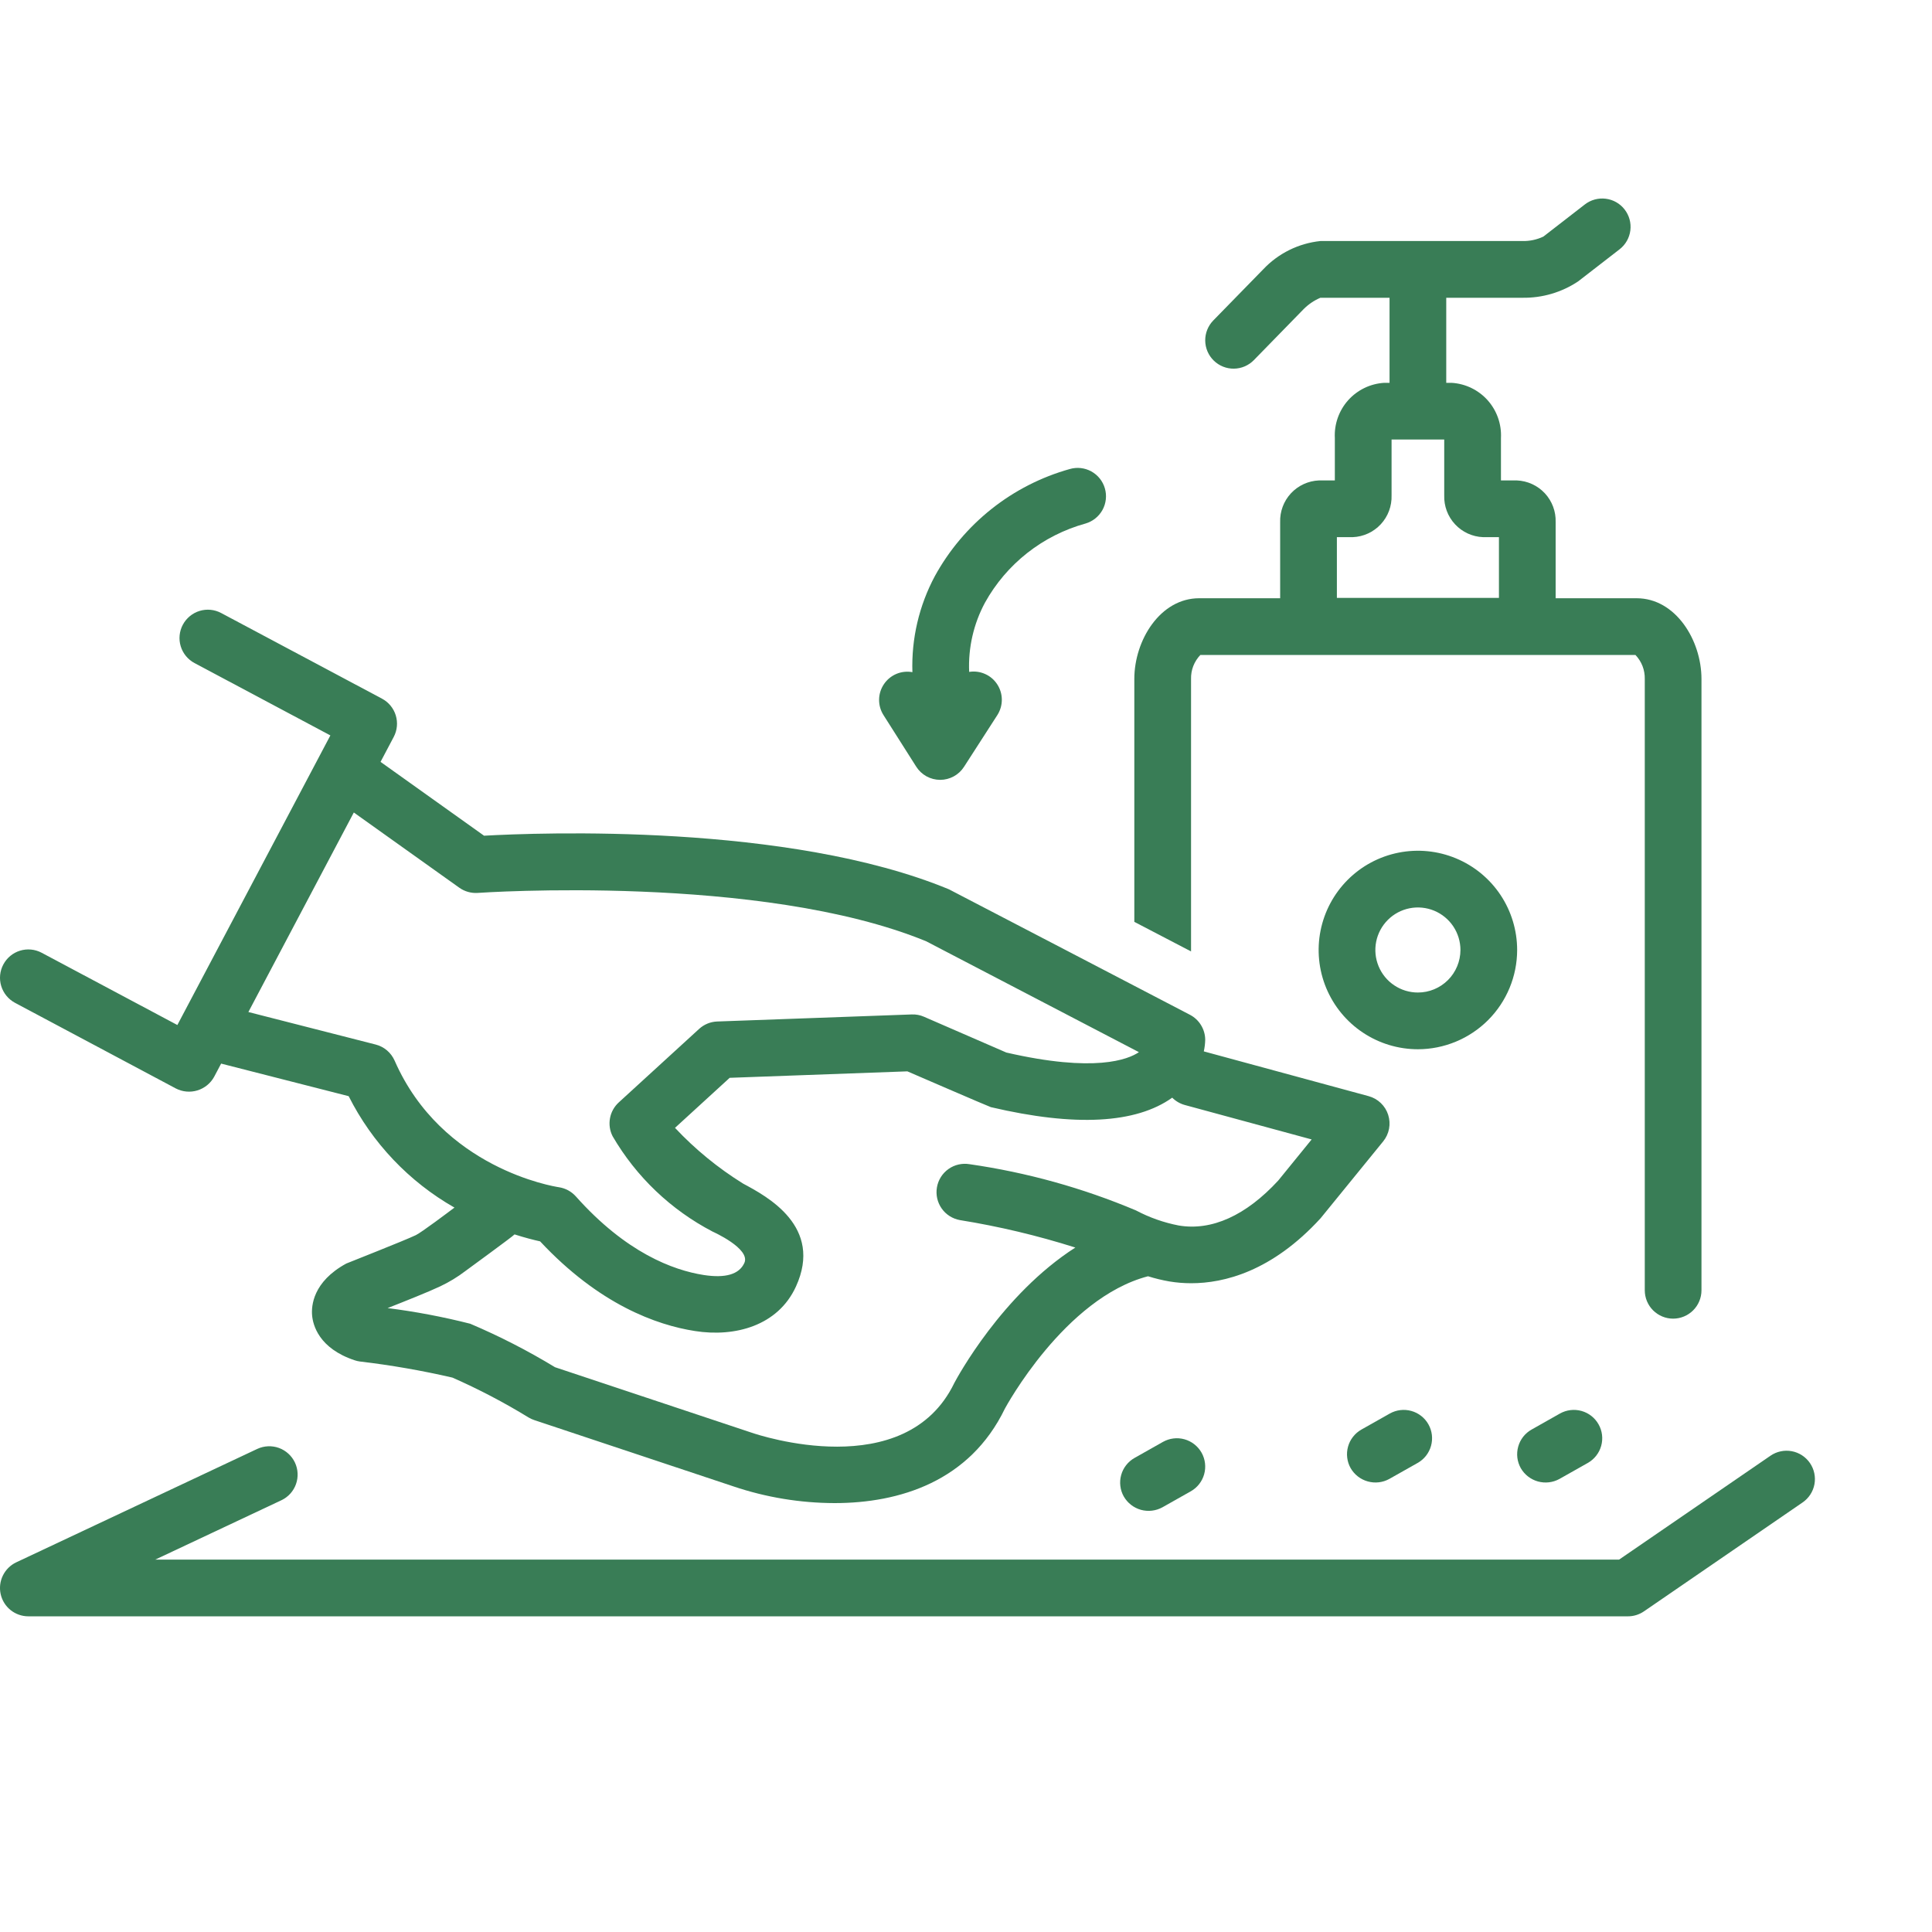
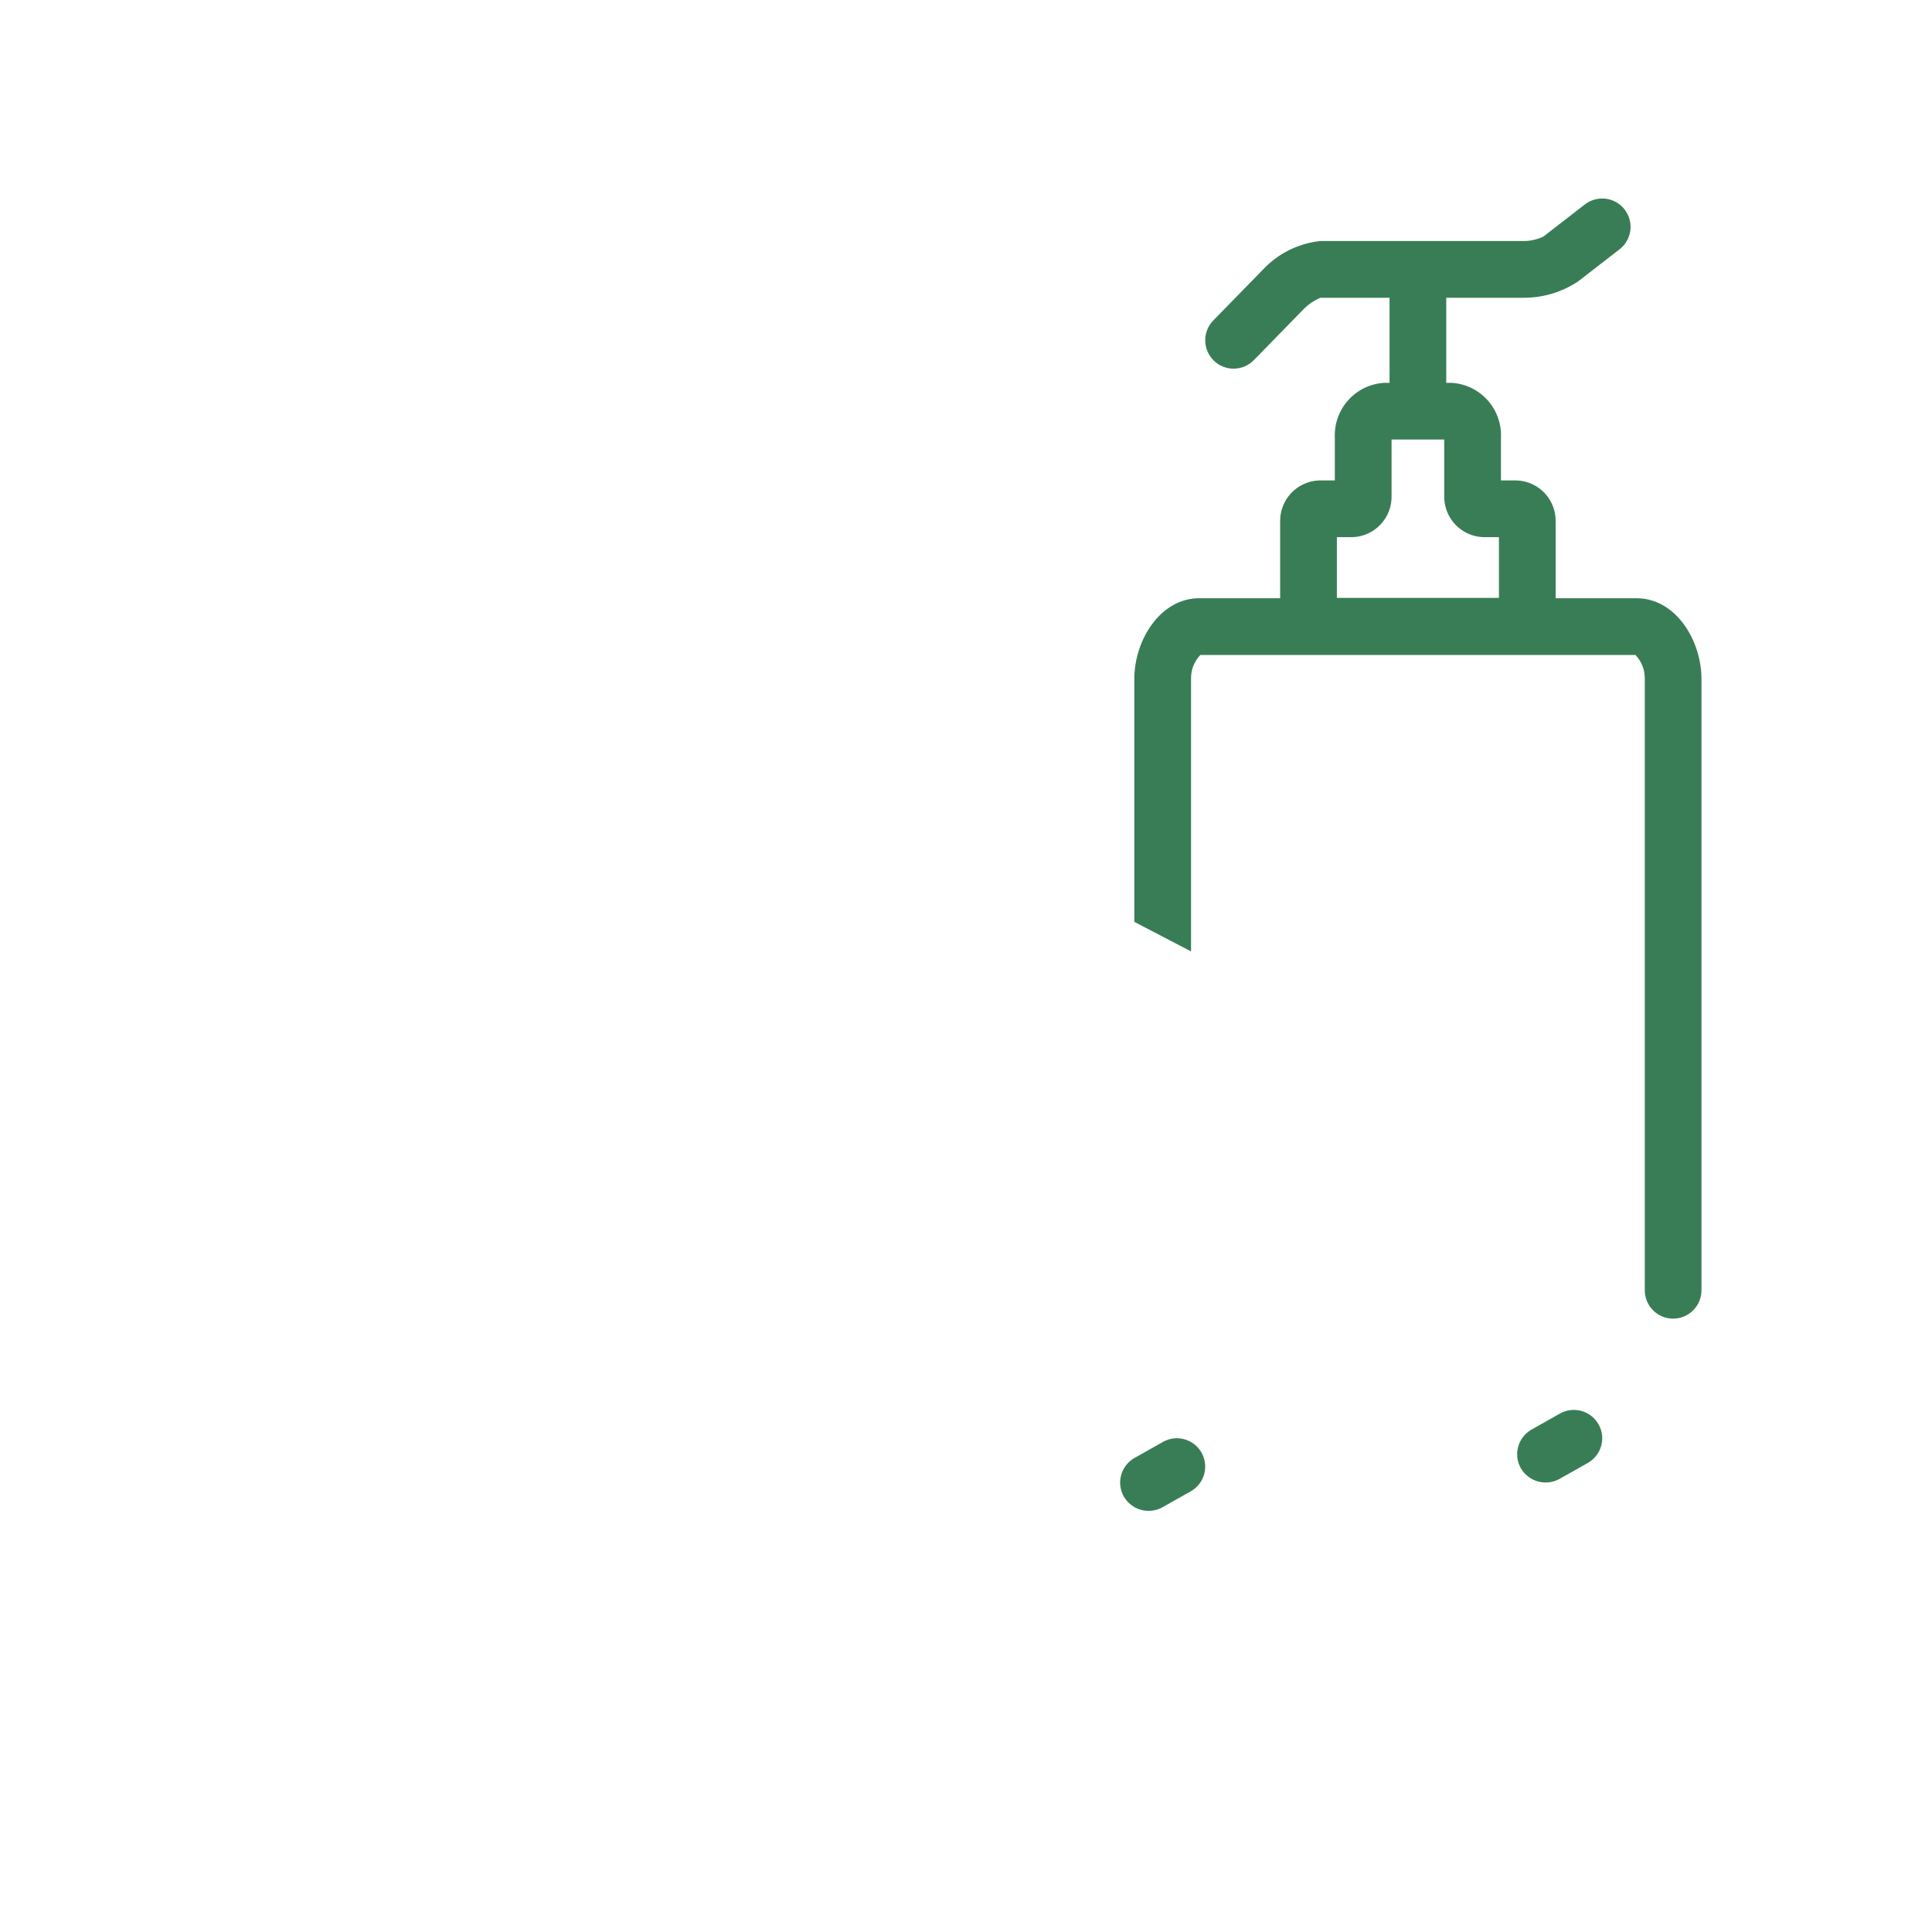
<svg xmlns="http://www.w3.org/2000/svg" width="66" height="66" viewBox="0 0 66 66" fill="none">
-   <path d="M61.83 49.979C61.758 49.874 61.666 49.785 61.559 49.715C61.453 49.646 61.333 49.598 61.208 49.575C61.083 49.552 60.955 49.553 60.83 49.58C60.706 49.606 60.588 49.657 60.483 49.729L55.31 53.279H5.303L9.616 51.249C9.847 51.139 10.025 50.942 10.111 50.701C10.197 50.459 10.184 50.194 10.075 49.962C9.966 49.731 9.769 49.552 9.529 49.464C9.288 49.377 9.023 49.389 8.791 49.496L0.556 53.371C0.357 53.465 0.196 53.624 0.099 53.822C0.002 54.019 -0.025 54.244 0.023 54.459C0.071 54.674 0.191 54.866 0.363 55.004C0.535 55.141 0.749 55.216 0.969 55.216H55.611C55.807 55.217 55.998 55.157 56.159 55.047L61.579 51.326C61.791 51.181 61.937 50.957 61.984 50.705C62.031 50.452 61.975 50.191 61.83 49.979Z" fill="#397D56" />
  <path d="M53.289 48.289L52.321 48.836C52.21 48.898 52.113 48.982 52.034 49.082C51.956 49.182 51.898 49.297 51.864 49.42C51.83 49.542 51.82 49.67 51.835 49.797C51.851 49.923 51.891 50.045 51.953 50.156C52.081 50.377 52.291 50.54 52.538 50.609C52.785 50.677 53.049 50.647 53.273 50.523L54.242 49.976C54.465 49.85 54.63 49.64 54.699 49.393C54.768 49.145 54.736 48.88 54.609 48.657C54.483 48.433 54.273 48.269 54.026 48.2C53.778 48.131 53.513 48.163 53.289 48.289Z" fill="#397D56" />
  <path d="M39.727 49.258L38.758 49.805C38.648 49.867 38.55 49.951 38.472 50.051C38.393 50.151 38.335 50.266 38.301 50.389C38.267 50.511 38.257 50.639 38.273 50.765C38.288 50.892 38.328 51.014 38.391 51.124C38.519 51.346 38.729 51.509 38.976 51.578C39.222 51.646 39.486 51.615 39.71 51.492L40.679 50.945C40.903 50.819 41.067 50.609 41.136 50.361C41.205 50.114 41.173 49.849 41.047 49.625C40.92 49.402 40.711 49.237 40.463 49.168C40.215 49.099 39.951 49.132 39.727 49.258Z" fill="#397D56" />
-   <path d="M47.477 48.289L46.508 48.836C46.398 48.898 46.3 48.982 46.222 49.082C46.143 49.182 46.085 49.297 46.051 49.42C46.017 49.542 46.007 49.67 46.023 49.797C46.038 49.923 46.078 50.045 46.141 50.156C46.269 50.377 46.479 50.54 46.726 50.608C46.972 50.677 47.236 50.647 47.46 50.523L48.429 49.976C48.653 49.85 48.817 49.64 48.886 49.393C48.955 49.145 48.923 48.88 48.797 48.657C48.67 48.433 48.461 48.269 48.213 48.2C47.965 48.131 47.701 48.163 47.477 48.289Z" fill="#397D56" />
  <path d="M40.688 23.197C40.684 23.046 40.709 22.895 40.764 22.754C40.819 22.613 40.901 22.484 41.006 22.374H55.869C55.974 22.484 56.056 22.613 56.111 22.754C56.166 22.895 56.191 23.046 56.188 23.197V44.078C56.188 44.335 56.29 44.581 56.471 44.763C56.653 44.944 56.899 45.047 57.156 45.047C57.413 45.047 57.66 44.944 57.841 44.763C58.023 44.581 58.125 44.335 58.125 44.078V23.197C58.125 21.864 57.236 20.437 55.911 20.437H53.143V17.84C53.156 17.475 53.023 17.12 52.775 16.852C52.526 16.585 52.182 16.427 51.817 16.412H51.275V14.964C51.299 14.491 51.136 14.028 50.821 13.674C50.505 13.321 50.063 13.107 49.59 13.078H49.406V10.172H52.006C52.683 10.183 53.347 9.989 53.911 9.613L55.328 8.516C55.531 8.358 55.663 8.127 55.695 7.872C55.728 7.617 55.657 7.36 55.5 7.157C55.343 6.953 55.111 6.821 54.856 6.789C54.601 6.757 54.344 6.827 54.141 6.984L52.724 8.082C52.5 8.188 52.254 8.24 52.006 8.234H45.107C44.362 8.312 43.669 8.654 43.155 9.199L41.447 10.948C41.268 11.132 41.169 11.38 41.172 11.636C41.175 11.893 41.28 12.139 41.464 12.318C41.648 12.498 41.895 12.597 42.152 12.594C42.409 12.591 42.654 12.486 42.834 12.302L44.54 10.554C44.703 10.392 44.895 10.262 45.107 10.172H47.469V13.078H47.285C46.812 13.107 46.37 13.321 46.054 13.674C45.739 14.028 45.576 14.491 45.6 14.964V16.412H45.059C44.694 16.427 44.349 16.585 44.101 16.852C43.852 17.12 43.72 17.475 43.732 17.84V20.437H40.964C39.64 20.437 38.75 21.864 38.75 23.197V31.492L40.688 32.502V23.197ZM45.67 18.35H46.211C46.576 18.336 46.92 18.177 47.169 17.91C47.418 17.642 47.55 17.287 47.538 16.922V15.015H49.337V16.922C49.325 17.287 49.457 17.642 49.706 17.91C49.954 18.177 50.299 18.336 50.664 18.35H51.206V20.424H45.67V18.35Z" fill="#397D56" />
-   <path d="M0.513 34.258L6.006 37.183C6.234 37.301 6.499 37.325 6.744 37.25C6.99 37.174 7.196 37.006 7.318 36.781L7.554 36.334L11.911 37.447C12.715 39.044 13.972 40.368 15.525 41.253C15.324 41.404 14.398 42.102 14.206 42.194C13.779 42.397 11.866 43.145 11.828 43.165C10.689 43.787 10.633 44.611 10.662 44.937C10.691 45.262 10.89 46.062 12.115 46.469C12.174 46.489 12.234 46.503 12.295 46.511C13.358 46.636 14.413 46.82 15.456 47.061C16.355 47.457 17.225 47.913 18.062 48.426C18.122 48.461 18.185 48.49 18.25 48.512L25.057 50.778C26.17 51.153 27.336 51.345 28.51 51.348C30.721 51.348 33.126 50.612 34.329 48.12C34.35 48.081 36.37 44.342 39.218 43.599C39.457 43.674 39.701 43.733 39.948 43.776C40.194 43.817 40.444 43.837 40.694 43.837C41.813 43.837 43.45 43.436 45.113 41.618C45.125 41.604 47.251 38.992 47.251 38.992C47.353 38.867 47.422 38.718 47.452 38.559C47.482 38.401 47.471 38.237 47.422 38.084C47.373 37.93 47.286 37.791 47.169 37.68C47.052 37.568 46.909 37.488 46.754 37.446L41.124 35.917C41.153 35.785 41.169 35.65 41.172 35.515C41.17 35.34 41.12 35.169 41.028 35.019C40.937 34.87 40.806 34.748 40.651 34.667C40.651 34.667 32.446 30.392 32.419 30.381C26.938 28.11 18.396 28.445 16.536 28.549L13 26.027L13.45 25.175C13.57 24.948 13.595 24.683 13.52 24.438C13.445 24.193 13.275 23.987 13.049 23.867L7.556 20.942C7.329 20.821 7.064 20.795 6.818 20.87C6.573 20.945 6.367 21.115 6.246 21.341C6.125 21.568 6.099 21.834 6.174 22.079C6.249 22.325 6.419 22.531 6.646 22.652L11.286 25.123L6.059 35.016L1.424 32.548C1.197 32.427 0.932 32.401 0.686 32.476C0.44 32.551 0.234 32.721 0.114 32.948C-0.007 33.174 -0.033 33.44 0.042 33.685C0.117 33.931 0.287 34.137 0.513 34.258ZM40.47 37.747L44.808 38.925L43.665 40.331C42.566 41.523 41.395 42.055 40.269 41.865C39.759 41.767 39.266 41.593 38.807 41.35C36.988 40.583 35.078 40.052 33.124 39.771C32.871 39.728 32.611 39.787 32.402 39.935C32.192 40.084 32.05 40.309 32.007 40.562C31.963 40.815 32.022 41.074 32.169 41.284C32.317 41.494 32.542 41.636 32.795 41.681C34.129 41.896 35.446 42.21 36.735 42.618C34.224 44.227 32.693 47.07 32.6 47.246C30.931 50.703 25.905 49.021 25.681 48.944L18.96 46.706C18.032 46.142 17.064 45.646 16.064 45.221C15.135 44.985 14.192 44.806 13.241 44.686C13.825 44.457 14.663 44.122 15.039 43.943C15.343 43.799 15.632 43.624 15.899 43.42C15.979 43.359 17.506 42.249 17.578 42.169C17.936 42.284 18.235 42.359 18.451 42.407C20.467 44.565 22.43 45.266 23.741 45.47C25.106 45.685 26.575 45.294 27.19 43.952C28.13 41.9 26.207 40.873 25.386 40.434C24.53 39.903 23.748 39.263 23.059 38.529L24.927 36.82L30.997 36.599C30.997 36.599 33.793 37.809 33.85 37.822C36.729 38.498 38.806 38.383 40.045 37.498C40.162 37.616 40.309 37.702 40.47 37.747ZM12.087 27.756L15.691 30.326C15.874 30.456 16.098 30.519 16.323 30.503C16.419 30.496 26.004 29.841 31.639 32.155L38.907 35.943C38.541 36.193 37.399 36.652 34.377 35.956L31.568 34.735C31.436 34.676 31.291 34.649 31.146 34.655L24.501 34.896C24.271 34.904 24.052 34.994 23.882 35.15L21.137 37.661C20.981 37.804 20.875 37.995 20.838 38.203C20.8 38.412 20.831 38.627 20.928 38.816C21.736 40.203 22.921 41.332 24.345 42.074C24.345 42.074 25.651 42.655 25.428 43.145C25.251 43.534 24.783 43.671 24.04 43.556C22.993 43.392 21.385 42.794 19.673 40.872C19.521 40.702 19.315 40.591 19.09 40.557C18.928 40.533 15.094 39.917 13.481 36.233C13.421 36.098 13.332 35.978 13.22 35.883C13.108 35.788 12.976 35.719 12.833 35.683L8.485 34.572L12.087 27.756Z" fill="#397D56" />
-   <path d="M51.828 32.453C51.828 31.782 51.629 31.127 51.257 30.569C50.884 30.012 50.355 29.577 49.735 29.321C49.115 29.064 48.434 28.997 47.776 29.128C47.118 29.259 46.514 29.581 46.04 30.056C45.566 30.53 45.243 31.134 45.112 31.792C44.981 32.449 45.048 33.131 45.305 33.751C45.562 34.37 45.996 34.9 46.554 35.272C47.111 35.645 47.767 35.844 48.438 35.844C49.336 35.843 50.198 35.485 50.834 34.85C51.47 34.214 51.827 33.352 51.828 32.453ZM48.438 33.906C48.15 33.906 47.869 33.821 47.63 33.661C47.391 33.502 47.205 33.275 47.095 33.009C46.985 32.744 46.956 32.452 47.012 32.17C47.068 31.888 47.207 31.629 47.41 31.426C47.613 31.222 47.872 31.084 48.154 31.028C48.436 30.972 48.728 31.001 48.994 31.111C49.259 31.221 49.486 31.407 49.646 31.646C49.805 31.885 49.891 32.166 49.891 32.453C49.89 32.838 49.737 33.208 49.465 33.48C49.192 33.753 48.823 33.906 48.438 33.906Z" fill="#397D56" />
-   <path d="M31.3 26.191C31.387 26.328 31.507 26.441 31.649 26.52C31.792 26.599 31.952 26.64 32.115 26.641H32.118C32.28 26.641 32.439 26.6 32.582 26.522C32.724 26.445 32.844 26.333 32.932 26.196L34.069 24.431C34.17 24.274 34.224 24.092 34.224 23.905C34.224 23.719 34.17 23.536 34.068 23.38C33.967 23.223 33.822 23.099 33.651 23.024C33.481 22.948 33.292 22.923 33.108 22.953C33.072 22.13 33.258 21.313 33.648 20.588C34.012 19.931 34.504 19.354 35.093 18.89C35.683 18.426 36.36 18.084 37.084 17.884C37.33 17.812 37.539 17.645 37.663 17.42C37.786 17.195 37.816 16.93 37.744 16.683C37.673 16.436 37.506 16.228 37.281 16.104C37.056 15.98 36.791 15.951 36.544 16.023C35.572 16.295 34.663 16.759 33.872 17.387C33.081 18.015 32.423 18.794 31.937 19.679C31.397 20.687 31.132 21.819 31.169 22.962C30.984 22.928 30.793 22.949 30.62 23.022C30.447 23.096 30.299 23.218 30.195 23.374C30.09 23.53 30.033 23.713 30.031 23.901C30.029 24.089 30.082 24.273 30.183 24.431L31.3 26.191Z" fill="#397D56" />
</svg>